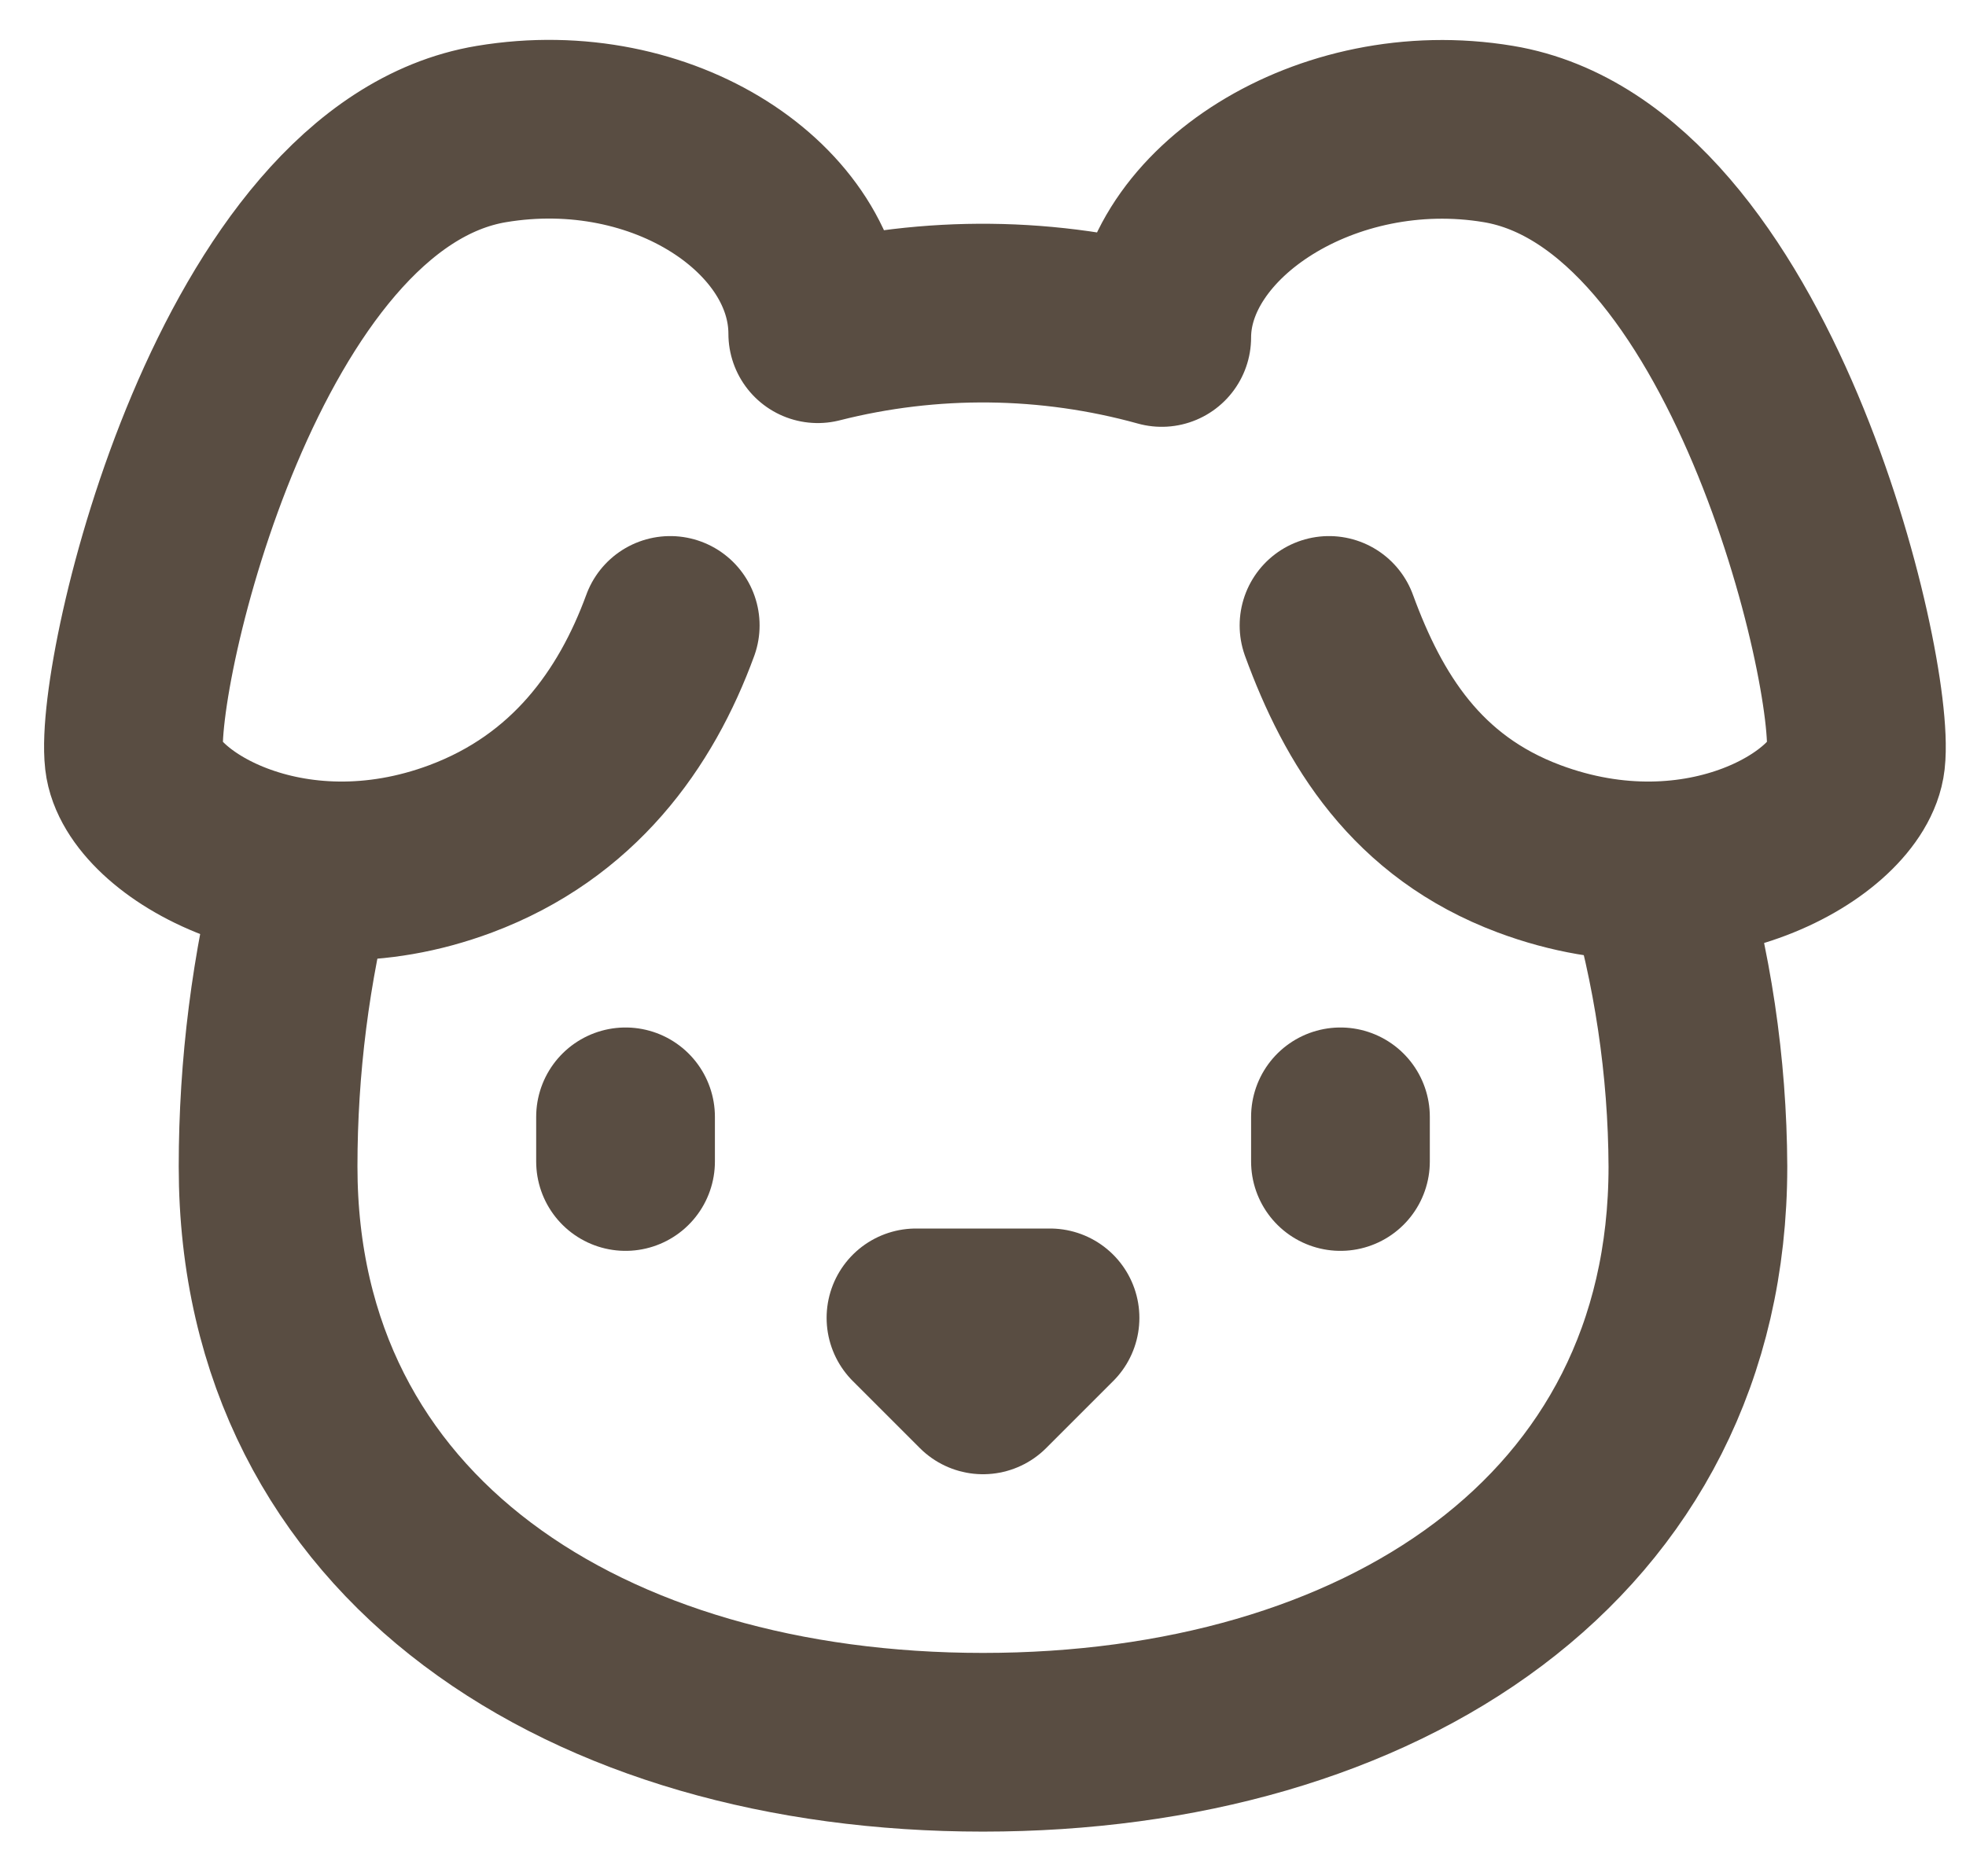
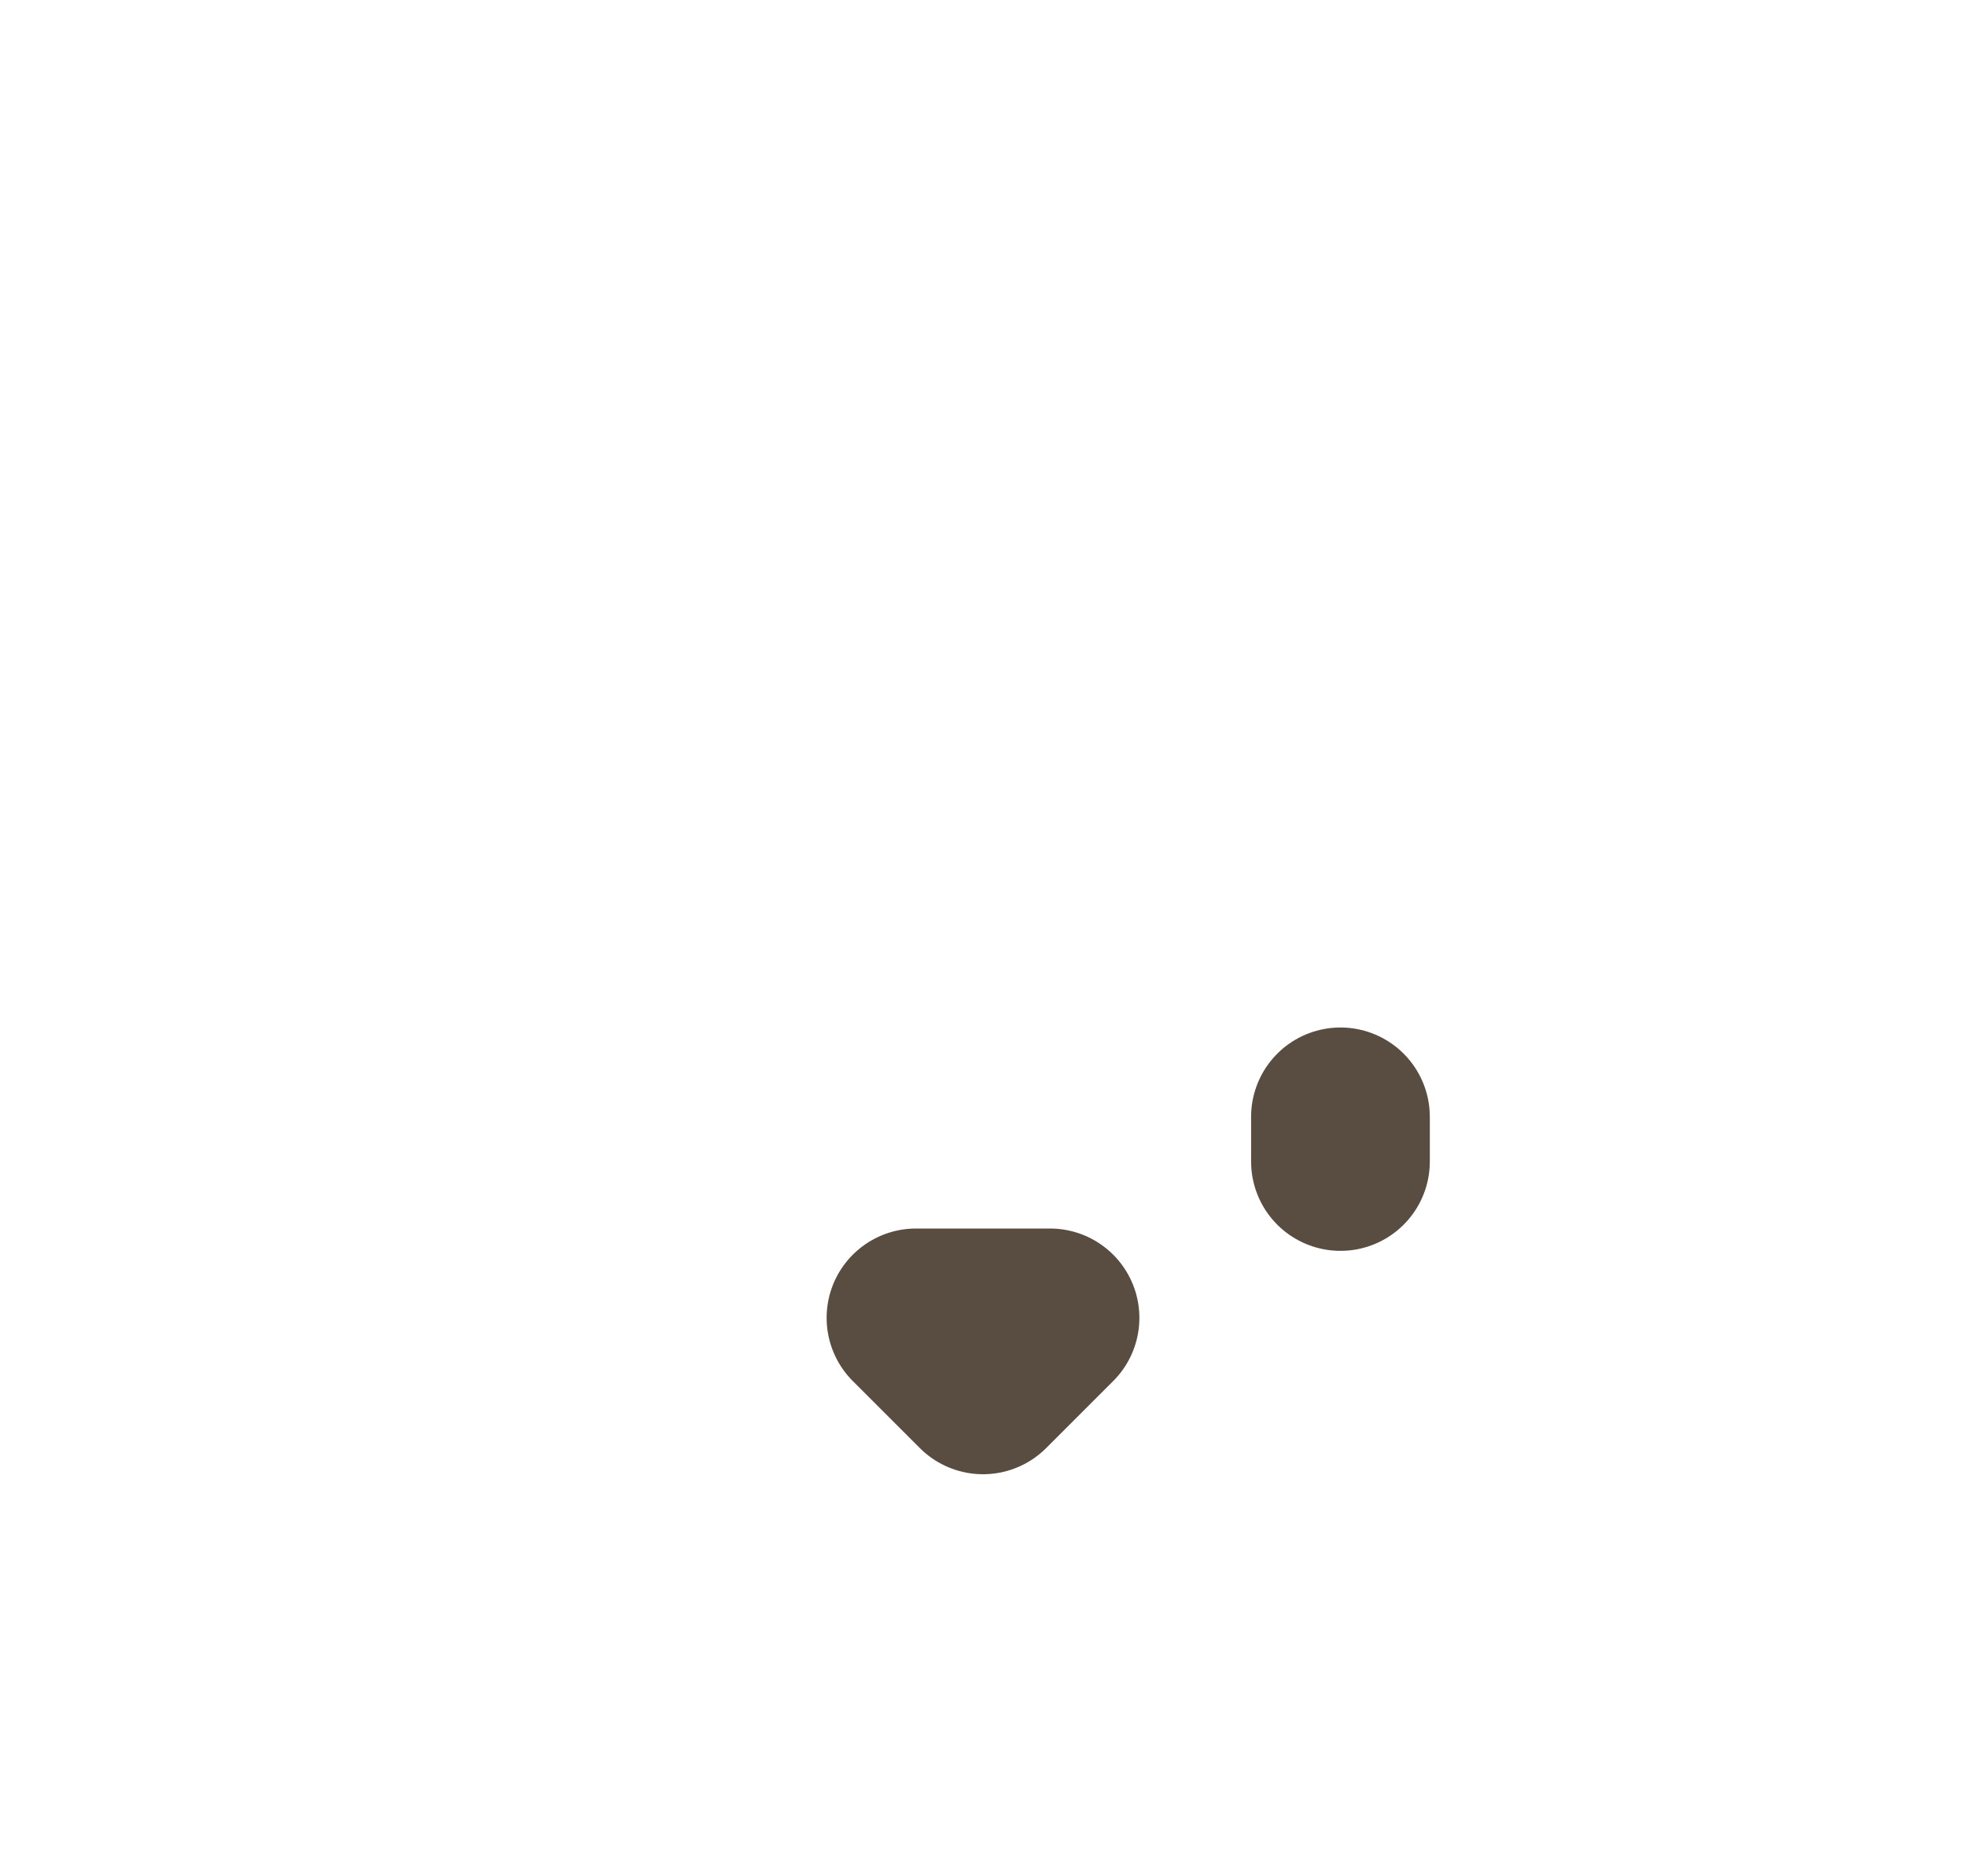
<svg xmlns="http://www.w3.org/2000/svg" width="22" height="21" viewBox="0 0 22 21" fill="none">
  <path d="M15 12.5V13M10.25 14.75H11.75L11 15.5L10.25 14.75Z" stroke="#594D42" stroke-width="2" stroke-linecap="round" stroke-linejoin="round" />
-   <path d="M3.42 9.747C3.141 10.828 3 11.94 3 13.056C3 17.228 6.582 19.5 11 19.5C15.418 19.5 19 17.228 19 13.056C18.995 11.935 18.829 10.821 18.507 9.747M7 12.5V13" stroke="#594D42" stroke-width="2" stroke-linecap="round" stroke-linejoin="round" />
-   <path d="M7.5 7C7.116 8.05 6.417 9.028 5.156 9.5C3.225 10.222 1.58 9.203 1.5 8.5C1.387 7.506 2.677 1.97 5.5 1.5C7.423 1.179 9.151 2.345 9.151 3.735C10.416 3.414 11.742 3.428 13 3.777C13 2.387 14.844 1.179 16.767 1.5C19.59 1.97 20.88 7.506 20.767 8.5C20.687 9.203 19.042 10.222 17.111 9.5C15.85 9.028 15.256 8.05 14.872 7" stroke="#594D42" stroke-width="2" stroke-linecap="round" stroke-linejoin="round" />
</svg>